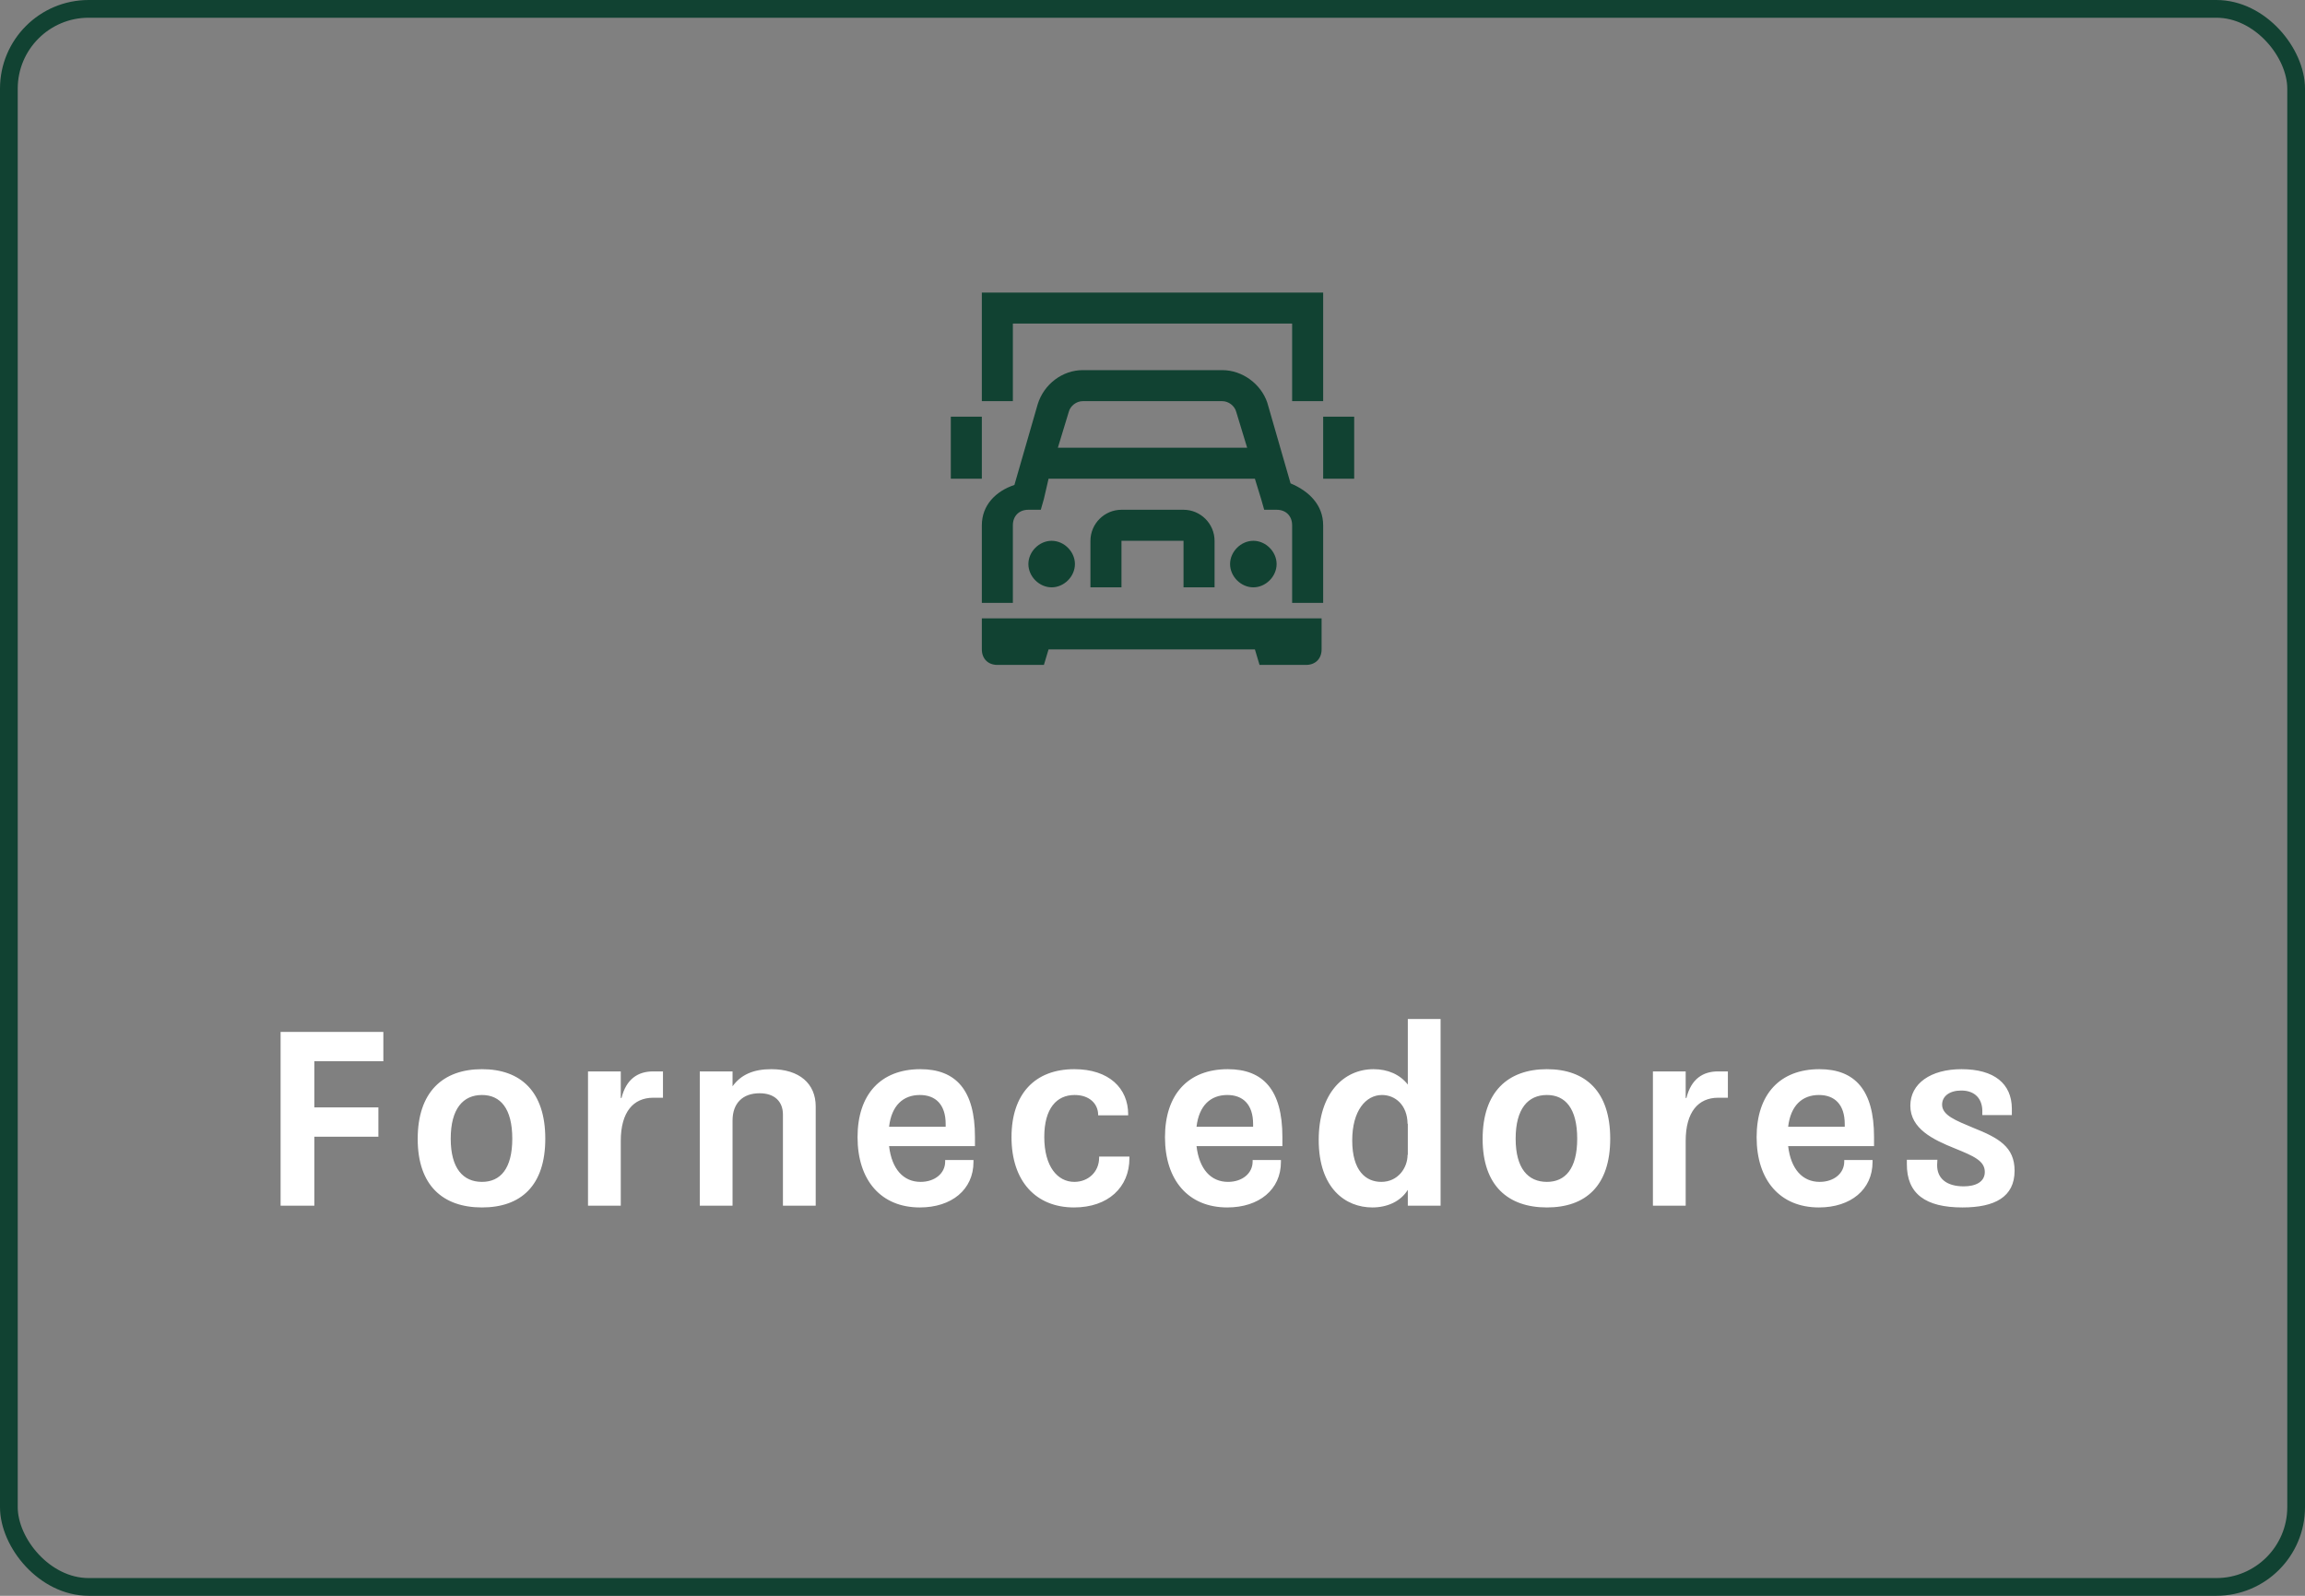
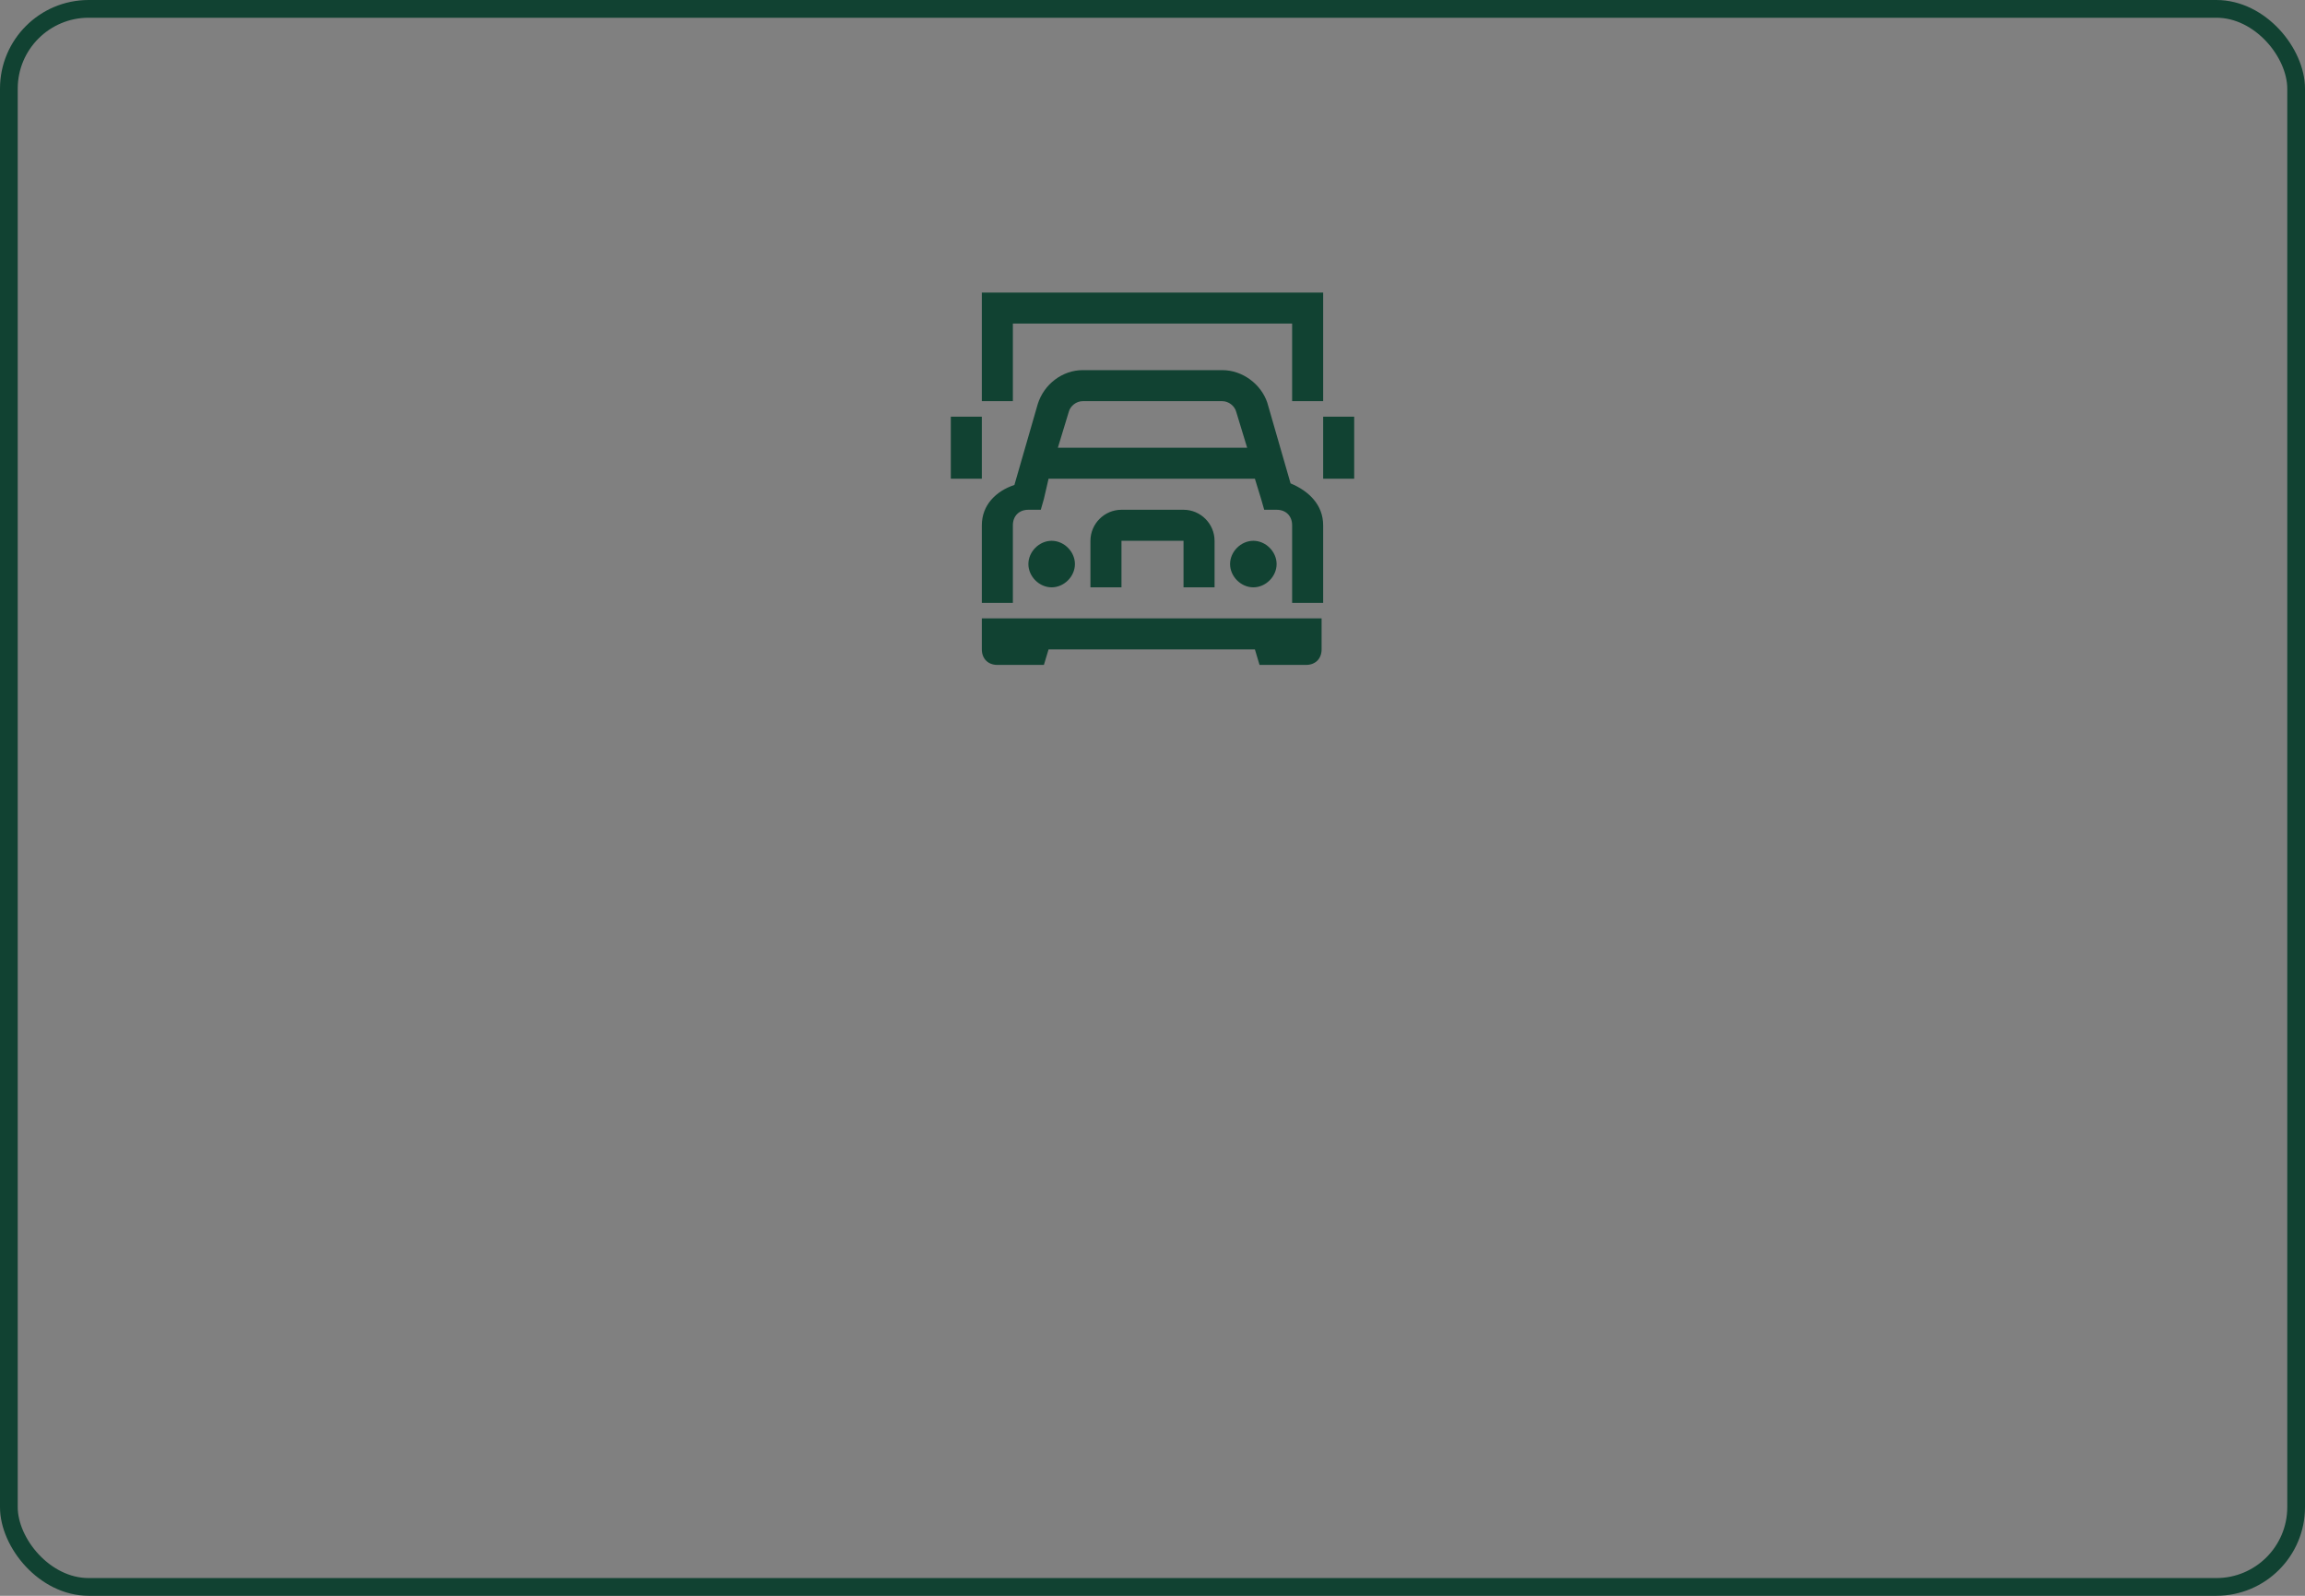
<svg xmlns="http://www.w3.org/2000/svg" width="130" height="90" viewBox="0 0 130 90" fill="none">
  <rect x="0" y="0" width="130" height="90" fill="#808080" stroke="none" />
-   <path d="M15.825 68V58.2H21.621V59.852H17.729V62.456H21.341V64.108H17.729V68H15.825ZM27.184 68.098C24.986 68.098 23.558 66.866 23.558 64.234C23.558 61.574 24.986 60.3 27.184 60.3C29.368 60.3 30.754 61.56 30.754 64.22C30.754 66.88 29.368 68.098 27.184 68.098ZM27.184 66.656C28.22 66.656 28.892 65.914 28.892 64.22C28.892 62.512 28.22 61.756 27.184 61.756C26.12 61.756 25.42 62.526 25.42 64.22C25.42 65.9 26.12 66.656 27.184 66.656ZM33.163 68V60.426H35.011V61.924H35.053C35.319 60.846 35.991 60.426 36.831 60.426H37.391V61.91H36.845C35.725 61.91 35.011 62.708 35.011 64.346V68H33.163ZM39.467 68V60.426H41.315V61.266C41.791 60.608 42.491 60.3 43.499 60.3C45.081 60.3 46.005 61.112 46.005 62.4V68H44.157V62.862C44.157 62.106 43.667 61.658 42.841 61.658C41.889 61.658 41.315 62.218 41.315 63.198V68H39.467ZM51.879 68.098C49.681 68.098 48.365 66.558 48.365 64.136C48.365 61.728 49.667 60.3 51.907 60.3C53.909 60.3 54.987 61.476 54.987 64.122V64.64H50.143C50.297 65.942 50.955 66.656 51.921 66.656C52.719 66.656 53.307 66.18 53.307 65.508V65.424H54.903V65.536C54.903 67.09 53.671 68.098 51.879 68.098ZM50.143 63.548H53.335V63.394C53.335 62.288 52.761 61.756 51.879 61.756C50.941 61.756 50.283 62.344 50.143 63.548ZM60.576 68.098C58.42 68.098 57.048 66.614 57.048 64.136C57.048 61.7 58.364 60.3 60.59 60.3C62.55 60.3 63.628 61.378 63.628 62.848V62.904H61.934V62.848C61.92 62.26 61.458 61.756 60.604 61.756C59.596 61.756 58.896 62.512 58.896 64.122C58.896 65.802 59.652 66.656 60.59 66.656C61.374 66.656 61.99 66.096 61.99 65.284V65.228H63.698V65.326C63.698 66.964 62.494 68.098 60.576 68.098ZM69.219 68.098C67.02 68.098 65.704 66.558 65.704 64.136C65.704 61.728 67.007 60.3 69.246 60.3C71.249 60.3 72.326 61.476 72.326 64.122V64.64H67.483C67.636 65.942 68.294 66.656 69.26 66.656C70.058 66.656 70.647 66.18 70.647 65.508V65.424H72.243V65.536C72.243 67.09 71.01 68.098 69.219 68.098ZM67.483 63.548H70.674V63.394C70.674 62.288 70.1 61.756 69.219 61.756C68.281 61.756 67.623 62.344 67.483 63.548ZM79.4 68V67.104C78.994 67.762 78.238 68.098 77.398 68.098C75.886 68.098 74.374 67.02 74.374 64.29C74.374 61.672 75.774 60.3 77.468 60.3C78.266 60.3 78.952 60.594 79.4 61.168V57.472H81.248V68H79.4ZM76.264 64.318C76.264 66.054 77.048 66.656 77.902 66.656C78.854 66.656 79.386 65.858 79.386 65.13H79.4V63.38H79.386C79.372 62.316 78.686 61.756 77.944 61.756C77.034 61.756 76.264 62.638 76.264 64.318ZM87.245 68.098C85.047 68.098 83.619 66.866 83.619 64.234C83.619 61.574 85.047 60.3 87.245 60.3C89.429 60.3 90.815 61.56 90.815 64.22C90.815 66.88 89.429 68.098 87.245 68.098ZM87.245 66.656C88.281 66.656 88.953 65.914 88.953 64.22C88.953 62.512 88.281 61.756 87.245 61.756C86.181 61.756 85.481 62.526 85.481 64.22C85.481 65.9 86.181 66.656 87.245 66.656ZM93.223 68V60.426H95.071V61.924H95.113C95.379 60.846 96.051 60.426 96.891 60.426H97.451V61.91H96.905C95.785 61.91 95.071 62.708 95.071 64.346V68H93.223ZM102.586 68.098C100.388 68.098 99.072 66.558 99.072 64.136C99.072 61.728 100.374 60.3 102.614 60.3C104.616 60.3 105.694 61.476 105.694 64.122V64.64H100.85C101.004 65.942 101.662 66.656 102.628 66.656C103.426 66.656 104.014 66.18 104.014 65.508V65.424H105.61V65.536C105.61 67.09 104.378 68.098 102.586 68.098ZM100.85 63.548H104.042V63.394C104.042 62.288 103.468 61.756 102.586 61.756C101.648 61.756 100.99 62.344 100.85 63.548ZM110.681 68.098C108.595 68.098 107.531 67.328 107.545 65.634V65.41H109.267L109.253 65.69C109.239 66.474 109.799 66.908 110.751 66.908C111.409 66.908 111.941 66.67 111.941 66.096C111.941 65.466 111.311 65.2 110.247 64.766C109.029 64.276 107.741 63.66 107.741 62.358C107.741 61.112 108.889 60.3 110.625 60.3C112.487 60.3 113.453 61.126 113.467 62.512V62.89H111.801V62.624C111.787 62.008 111.423 61.504 110.611 61.504C109.967 61.504 109.533 61.812 109.533 62.302C109.533 62.904 110.317 63.198 111.283 63.604C112.725 64.178 113.621 64.682 113.621 66.026C113.621 67.51 112.501 68.098 110.681 68.098Z" fill="white" />
  <path d="M55.375 16.5V22.625H57.125V18.25H72.875V22.625H74.625V16.5H55.375ZM61.062 20.875C59.925 20.875 58.875 21.663 58.525 22.8L57.212 27.35C56.163 27.7 55.375 28.488 55.375 29.625V34H57.125V29.625C57.125 29.1 57.475 28.75 58 28.75H58.7L58.875 28.137L59.138 27H70.775L71.125 28.137L71.3 28.75H72C72.525 28.75 72.875 29.1 72.875 29.625V34H74.625V29.625C74.625 28.488 73.838 27.7 72.787 27.262L71.475 22.712C71.125 21.663 70.075 20.875 68.938 20.875H61.062ZM61.062 22.625H68.938C69.287 22.625 69.638 22.887 69.725 23.238L70.338 25.25H59.663L60.275 23.238C60.362 22.887 60.712 22.625 61.062 22.625ZM53.625 23.5V27H55.375V23.5H53.625ZM74.625 23.5V27H76.375V23.5H74.625ZM63.25 28.75C62.288 28.75 61.5 29.538 61.5 30.5V33.125H63.25V30.5H66.75V33.125H68.5V30.5C68.5 29.538 67.713 28.75 66.75 28.75H63.25ZM59.312 30.5C58.612 30.5 58 31.113 58 31.812C58 32.513 58.612 33.125 59.312 33.125C60.013 33.125 60.625 32.513 60.625 31.812C60.625 31.113 60.013 30.5 59.312 30.5ZM70.688 30.5C69.987 30.5 69.375 31.113 69.375 31.812C69.375 32.513 69.987 33.125 70.688 33.125C71.388 33.125 72 32.513 72 31.812C72 31.113 71.388 30.5 70.688 30.5ZM55.375 34.875V36.625C55.375 37.15 55.725 37.5 56.25 37.5H58.875L59.138 36.625H70.775L71.037 37.5H73.662C74.188 37.5 74.537 37.15 74.537 36.625V34.875H55.375Z" fill="#114232" />
  <rect x="0.5" y="0.5" width="129" height="89" rx="4.5" stroke="#114232" />
</svg>